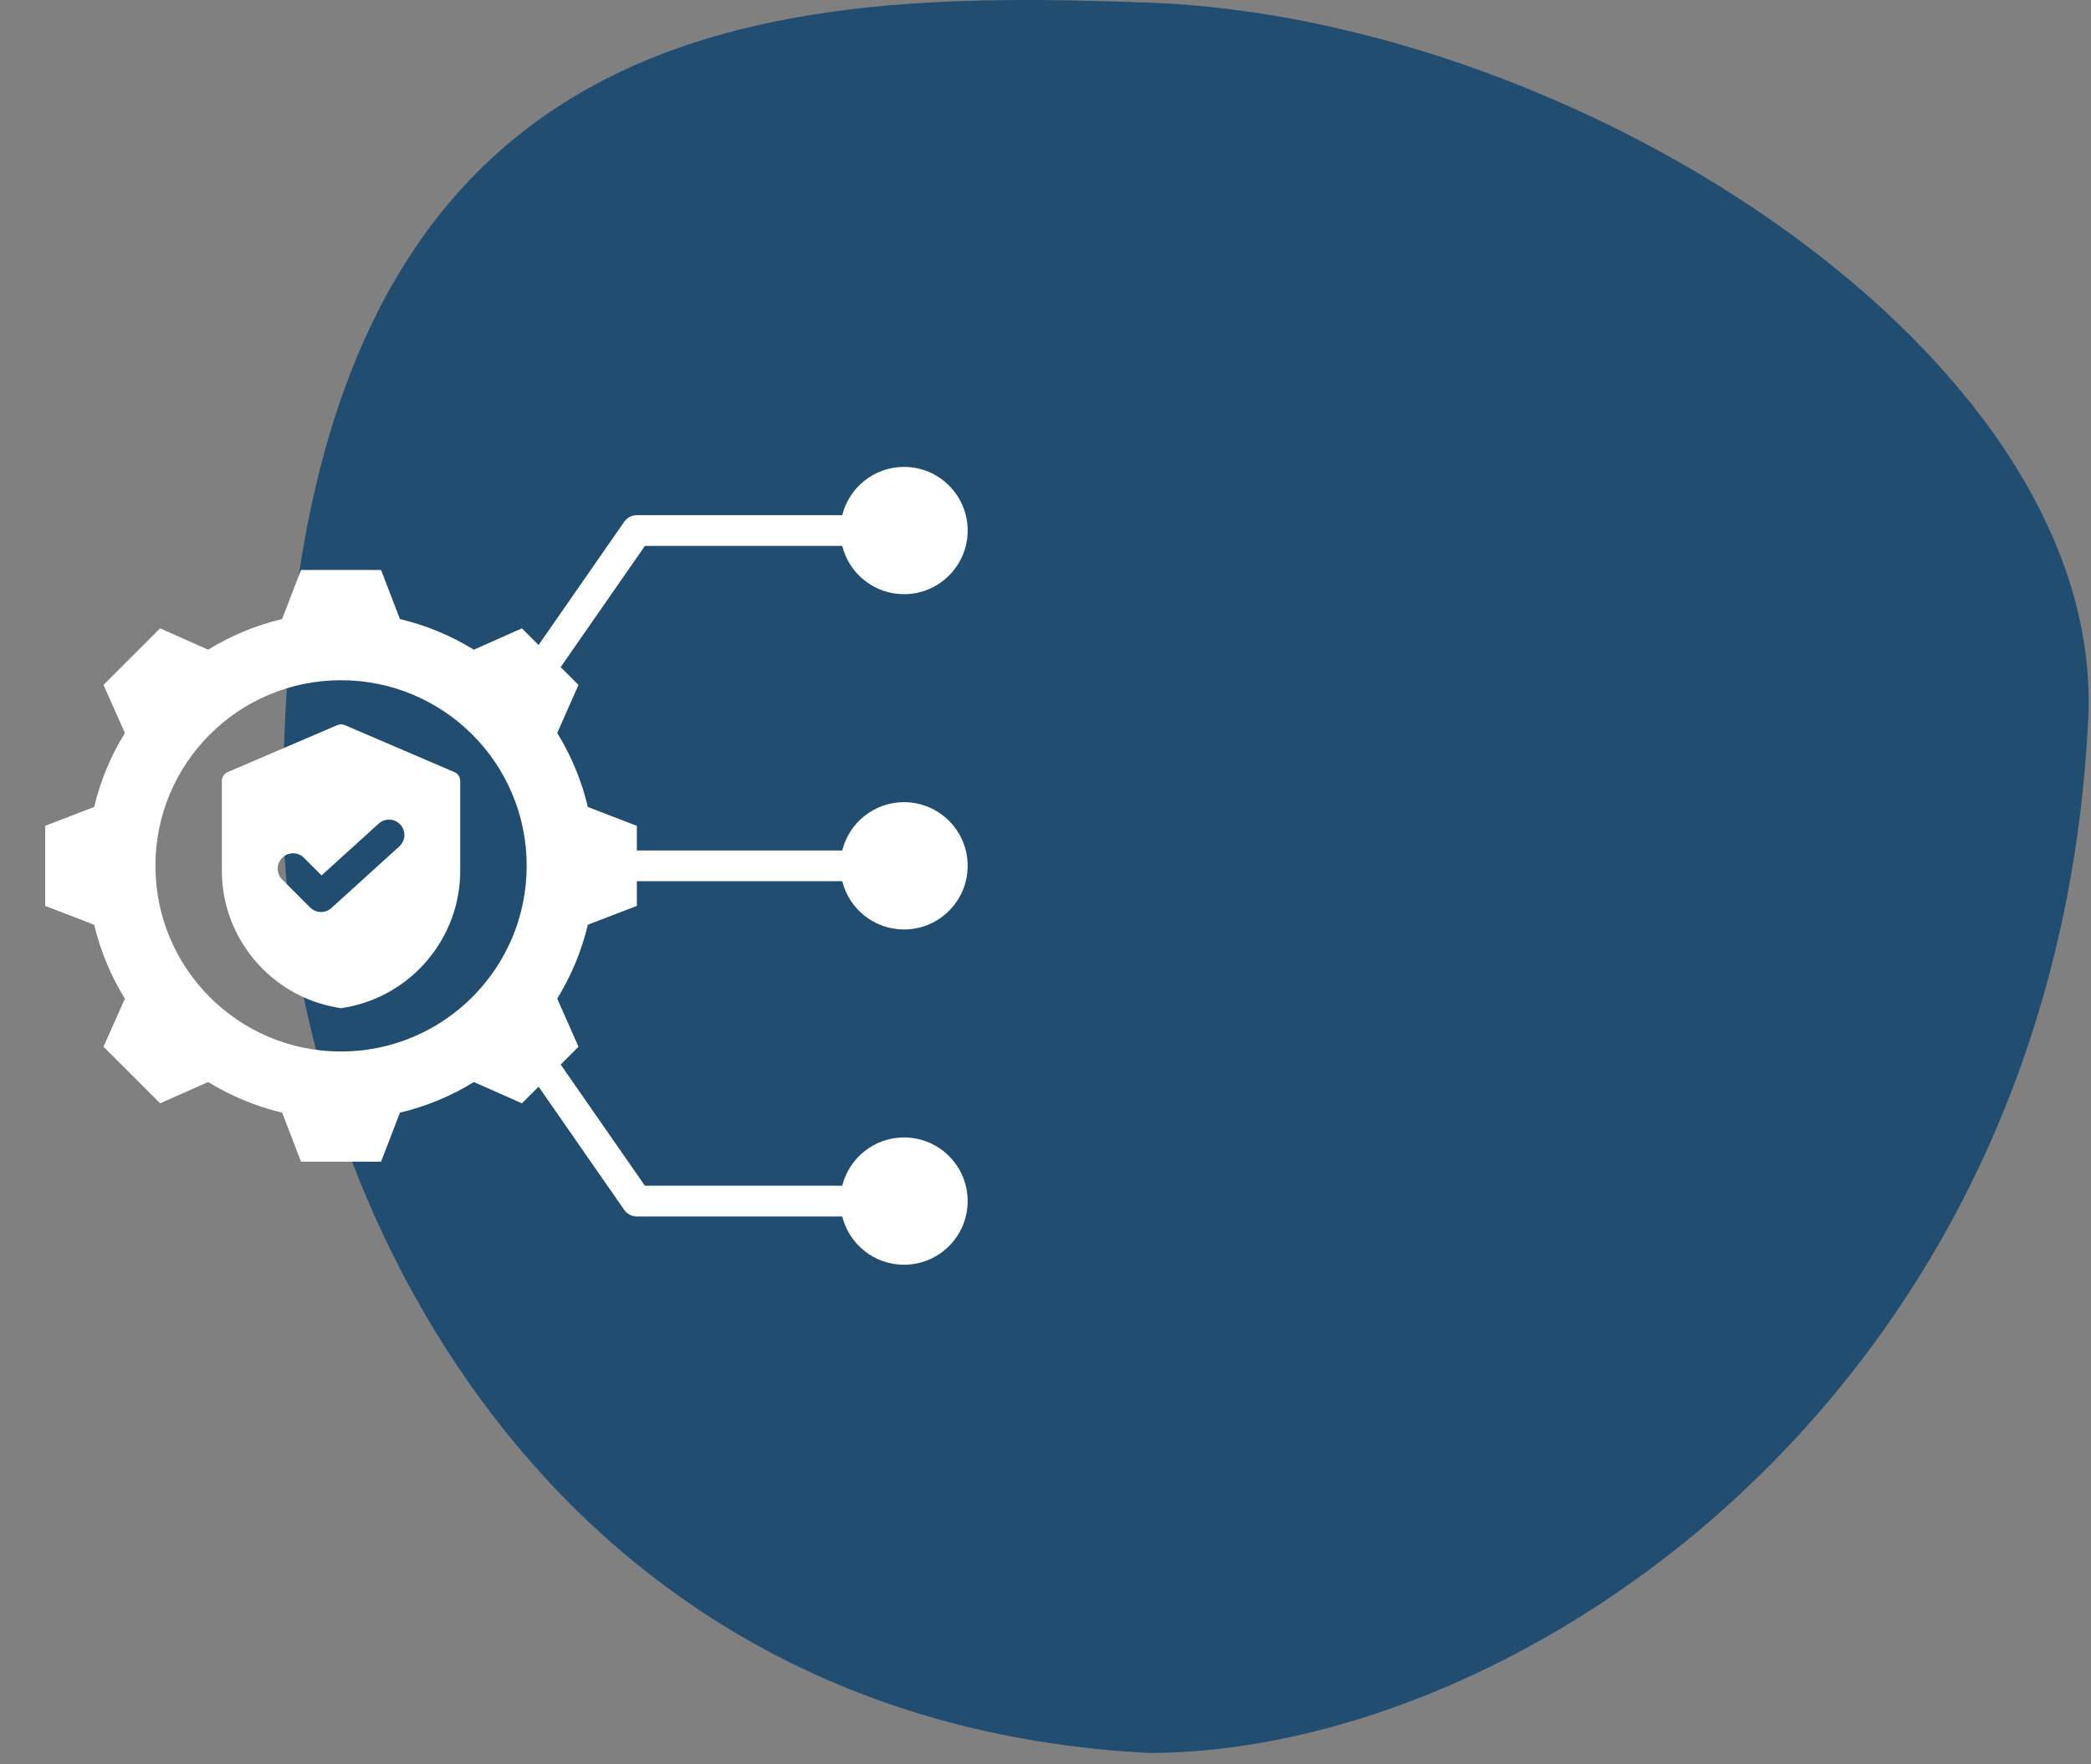
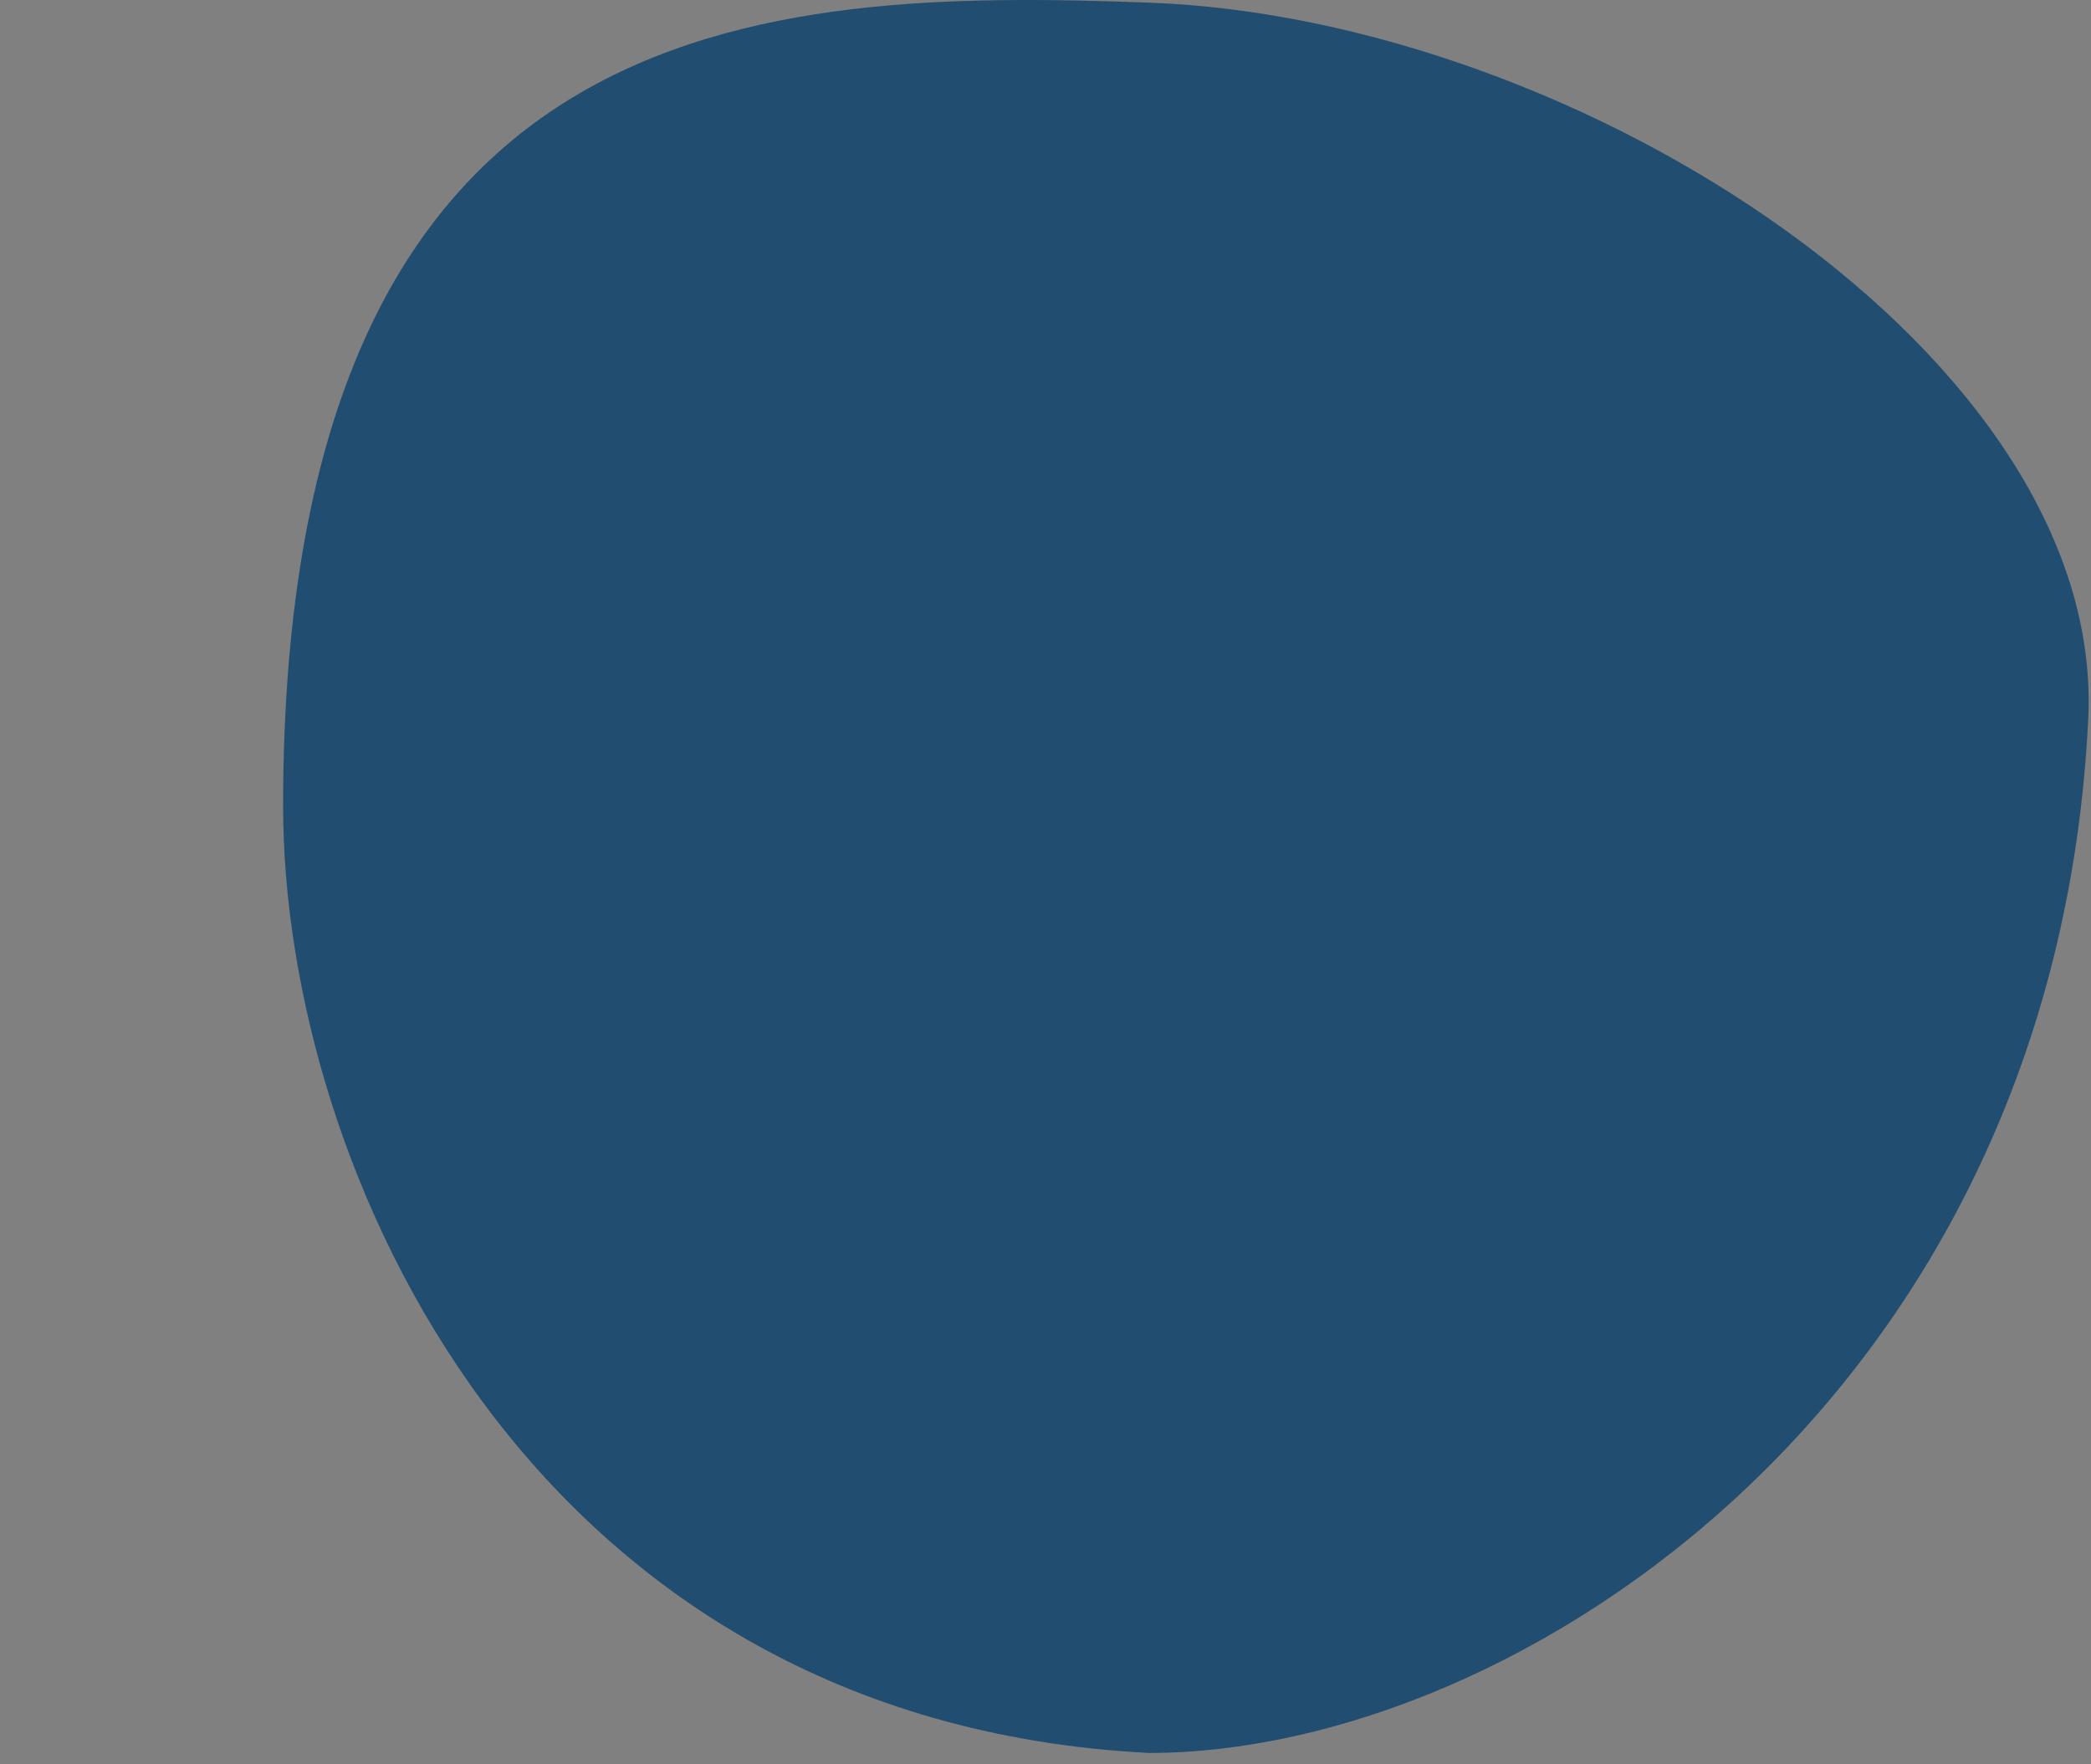
<svg xmlns="http://www.w3.org/2000/svg" width="128" height="108" viewBox="0 0 128 108" fill="none">
  <rect x="0" y="0" width="128" height="108" fill="#808080" stroke="none" />
  <path d="M127.831 43.993C125.831 85.389 92.975 107.305 70.331 107.305C32.331 105.357 17.331 71.406 17.331 49.35C17.331 0.161 46.831 -0.703 70.331 0.161C96.831 1.135 128.895 21.961 127.831 43.993Z" fill="#214D70" />
-   <path fill-rule="evenodd" clip-rule="evenodd" d="M32.969 66.517L31.948 67.537L29.007 66.235C27.611 67.098 26.081 67.73 24.482 68.11L23.327 71.11H18.427L17.273 68.11C15.669 67.73 14.144 67.093 12.742 66.235L9.801 67.537L6.337 64.073L7.645 61.132C6.781 59.736 6.15 58.206 5.765 56.607L2.765 55.452V50.552L5.765 49.398C6.15 47.794 6.781 46.269 7.645 44.868L6.337 41.927L9.801 38.462L12.742 39.77C14.144 38.907 15.669 38.275 17.268 37.895L18.427 34.89H23.327L24.482 37.895C26.081 38.275 27.606 38.907 29.007 39.77L31.948 38.462L32.969 39.483L38.212 31.939C38.388 31.686 38.677 31.535 38.985 31.535H51.558C51.98 29.839 53.514 28.581 55.339 28.581C57.49 28.581 59.235 30.326 59.235 32.476C59.235 34.627 57.49 36.372 55.339 36.372C53.514 36.372 51.98 35.114 51.558 33.418H39.477L34.321 40.835L35.412 41.927L34.11 44.868C34.973 46.269 35.605 47.794 35.985 49.398L38.985 50.552V52.059H51.558C51.98 50.363 53.514 49.104 55.339 49.104C57.49 49.104 59.235 50.85 59.235 53C59.235 55.15 57.49 56.896 55.339 56.896C53.514 56.896 51.98 55.637 51.558 53.941H38.985V55.452L35.985 56.607C35.605 58.206 34.968 59.731 34.11 61.132L35.412 64.073L34.321 65.165L39.477 72.582H51.558C51.98 70.886 53.514 69.628 55.339 69.628C57.49 69.628 59.235 71.373 59.235 73.523C59.235 75.674 57.49 77.419 55.339 77.419C53.514 77.419 51.98 76.161 51.558 74.465H38.985C38.677 74.465 38.388 74.314 38.212 74.061L32.969 66.517ZM20.874 41.639C14.597 41.639 9.514 46.722 9.514 52.999C9.514 59.276 14.597 64.366 20.874 64.366C27.151 64.366 32.241 59.276 32.241 52.999C32.241 46.722 27.151 41.639 20.874 41.639ZM20.645 44.388C20.793 44.325 20.96 44.325 21.108 44.388L27.816 47.264C28.032 47.356 28.172 47.569 28.172 47.804V53.313C28.172 57.419 25.184 60.965 21.142 61.669L20.876 61.716L20.611 61.669C16.57 60.965 13.582 57.419 13.582 53.313V47.804C13.582 47.569 13.723 47.356 13.939 47.264L20.645 44.388ZM17.276 53.84L18.988 55.552C19.343 55.907 19.914 55.921 20.286 55.584L24.446 51.81C24.831 51.461 24.86 50.865 24.511 50.481C24.162 50.096 23.566 50.067 23.181 50.416L19.685 53.587L18.607 52.509C18.239 52.141 17.643 52.141 17.276 52.509C16.908 52.876 16.908 53.472 17.276 53.84Z" fill="white" />
</svg>